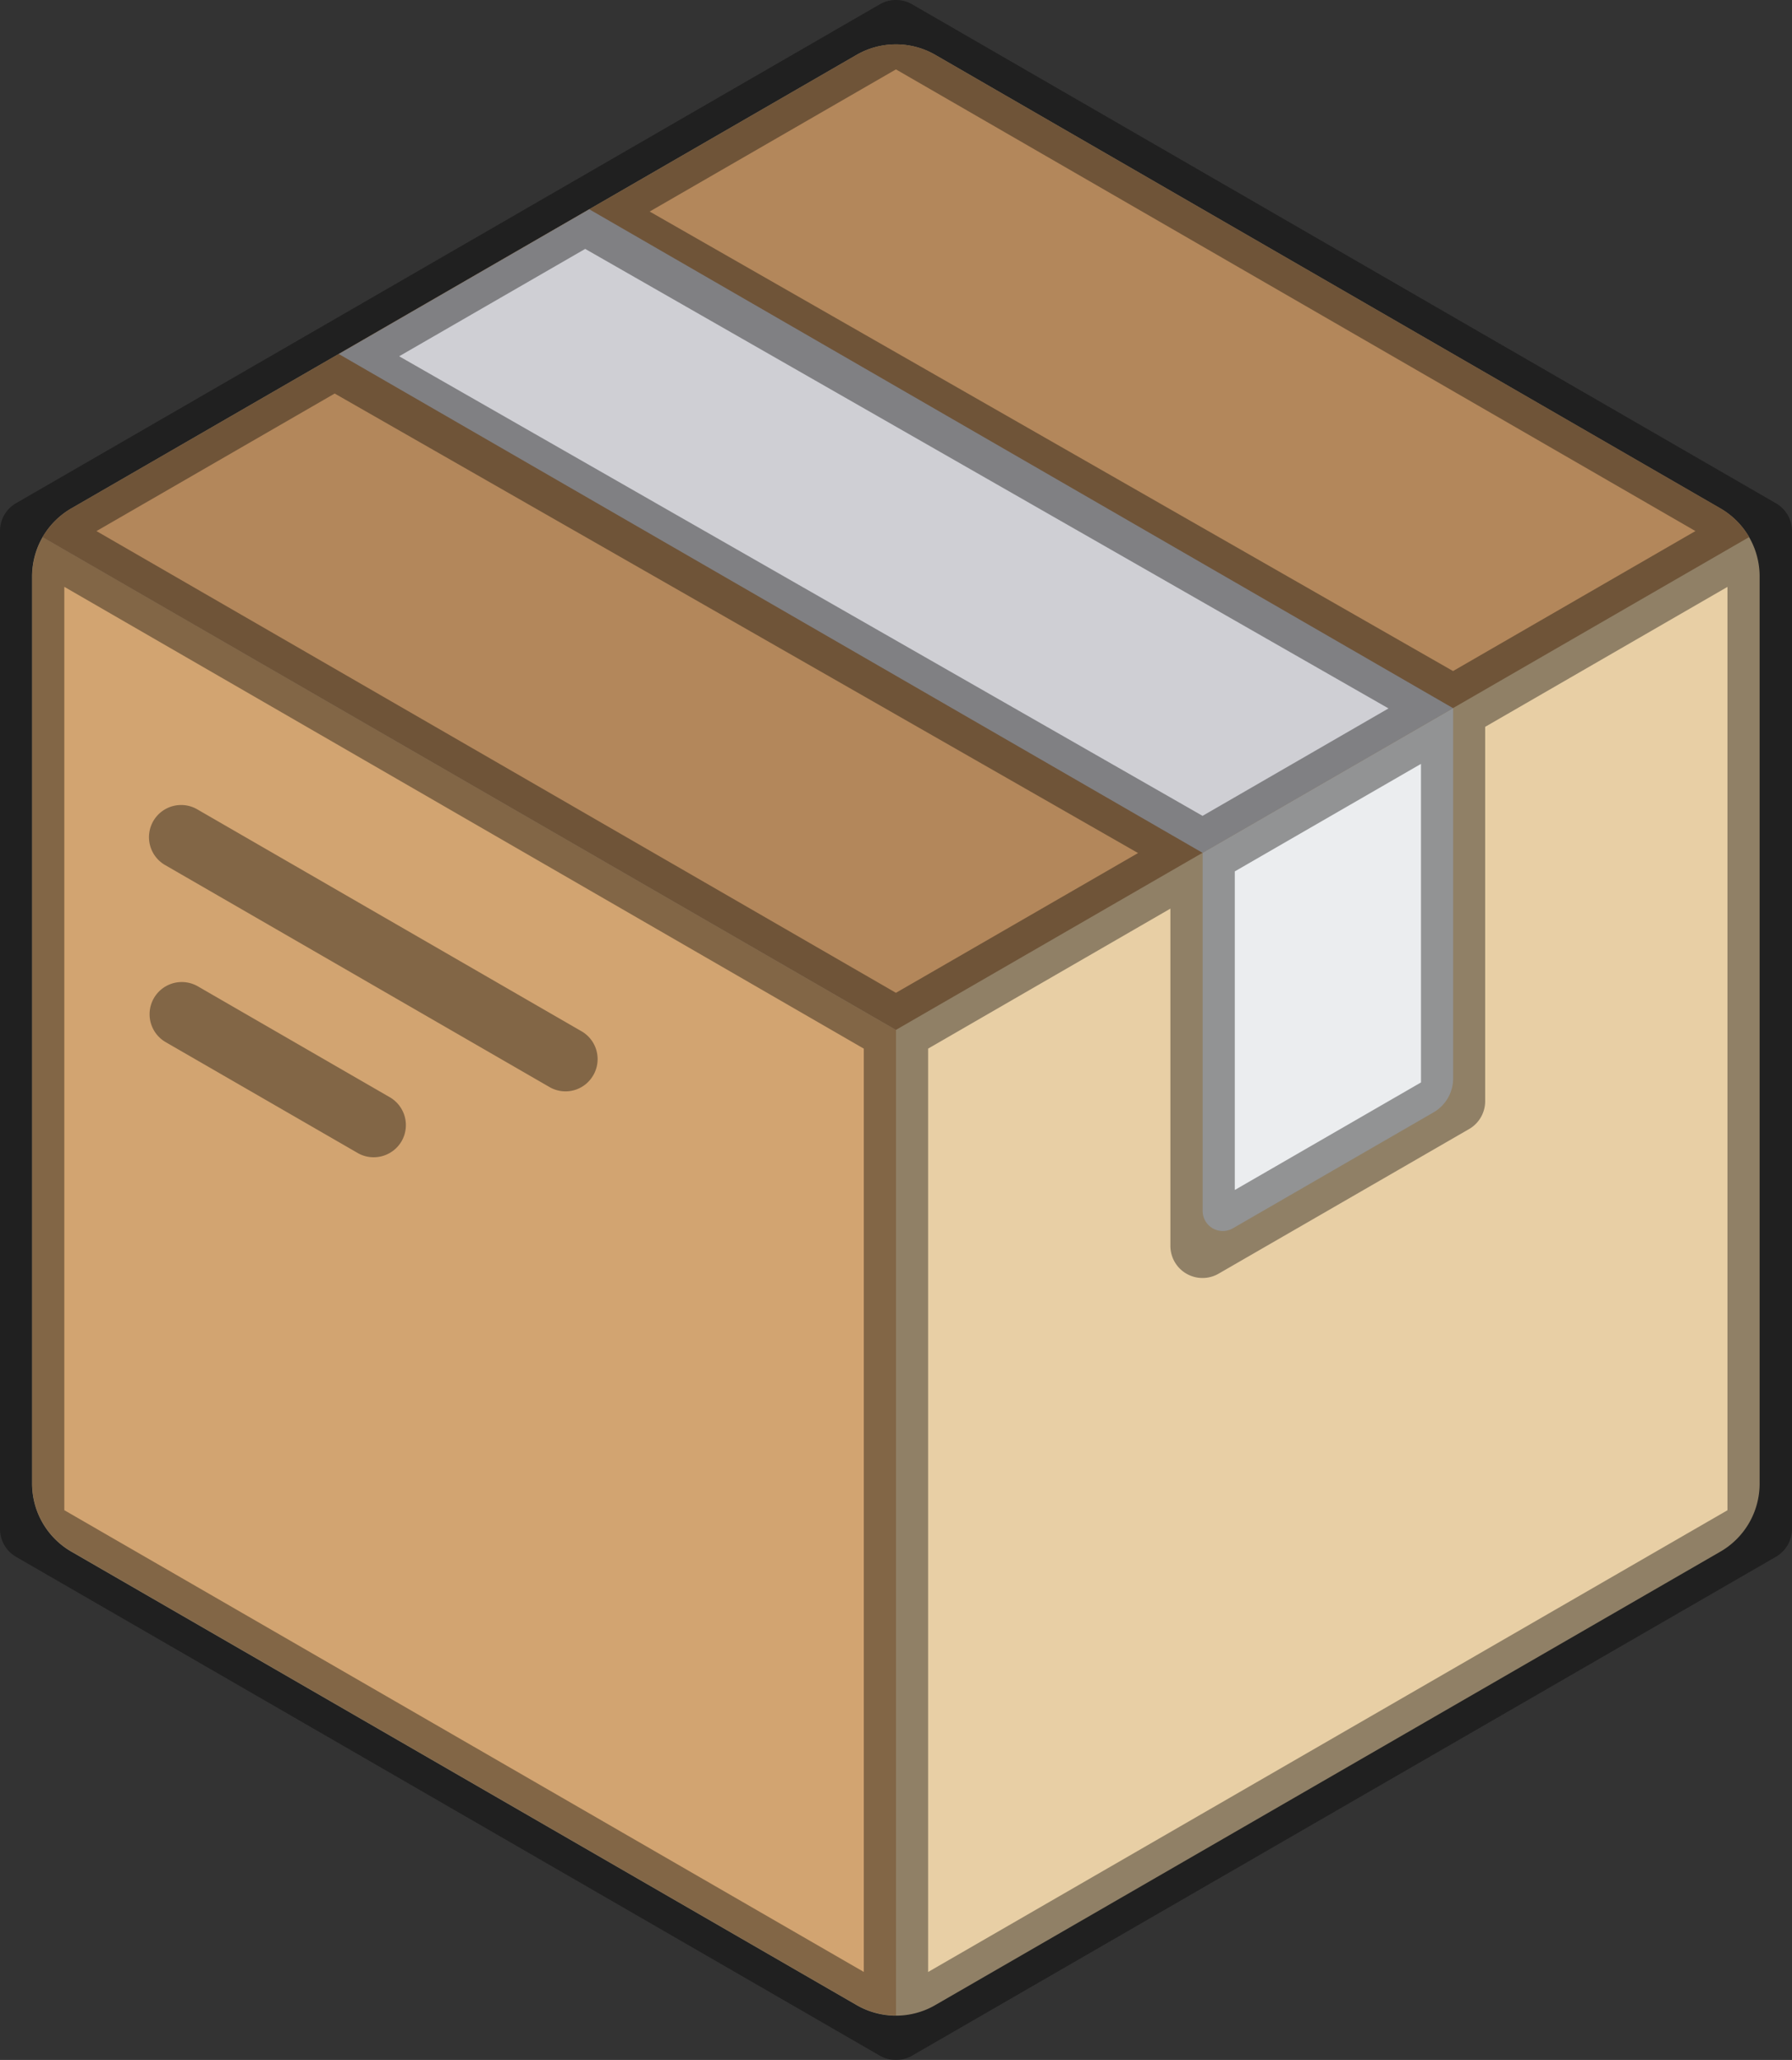
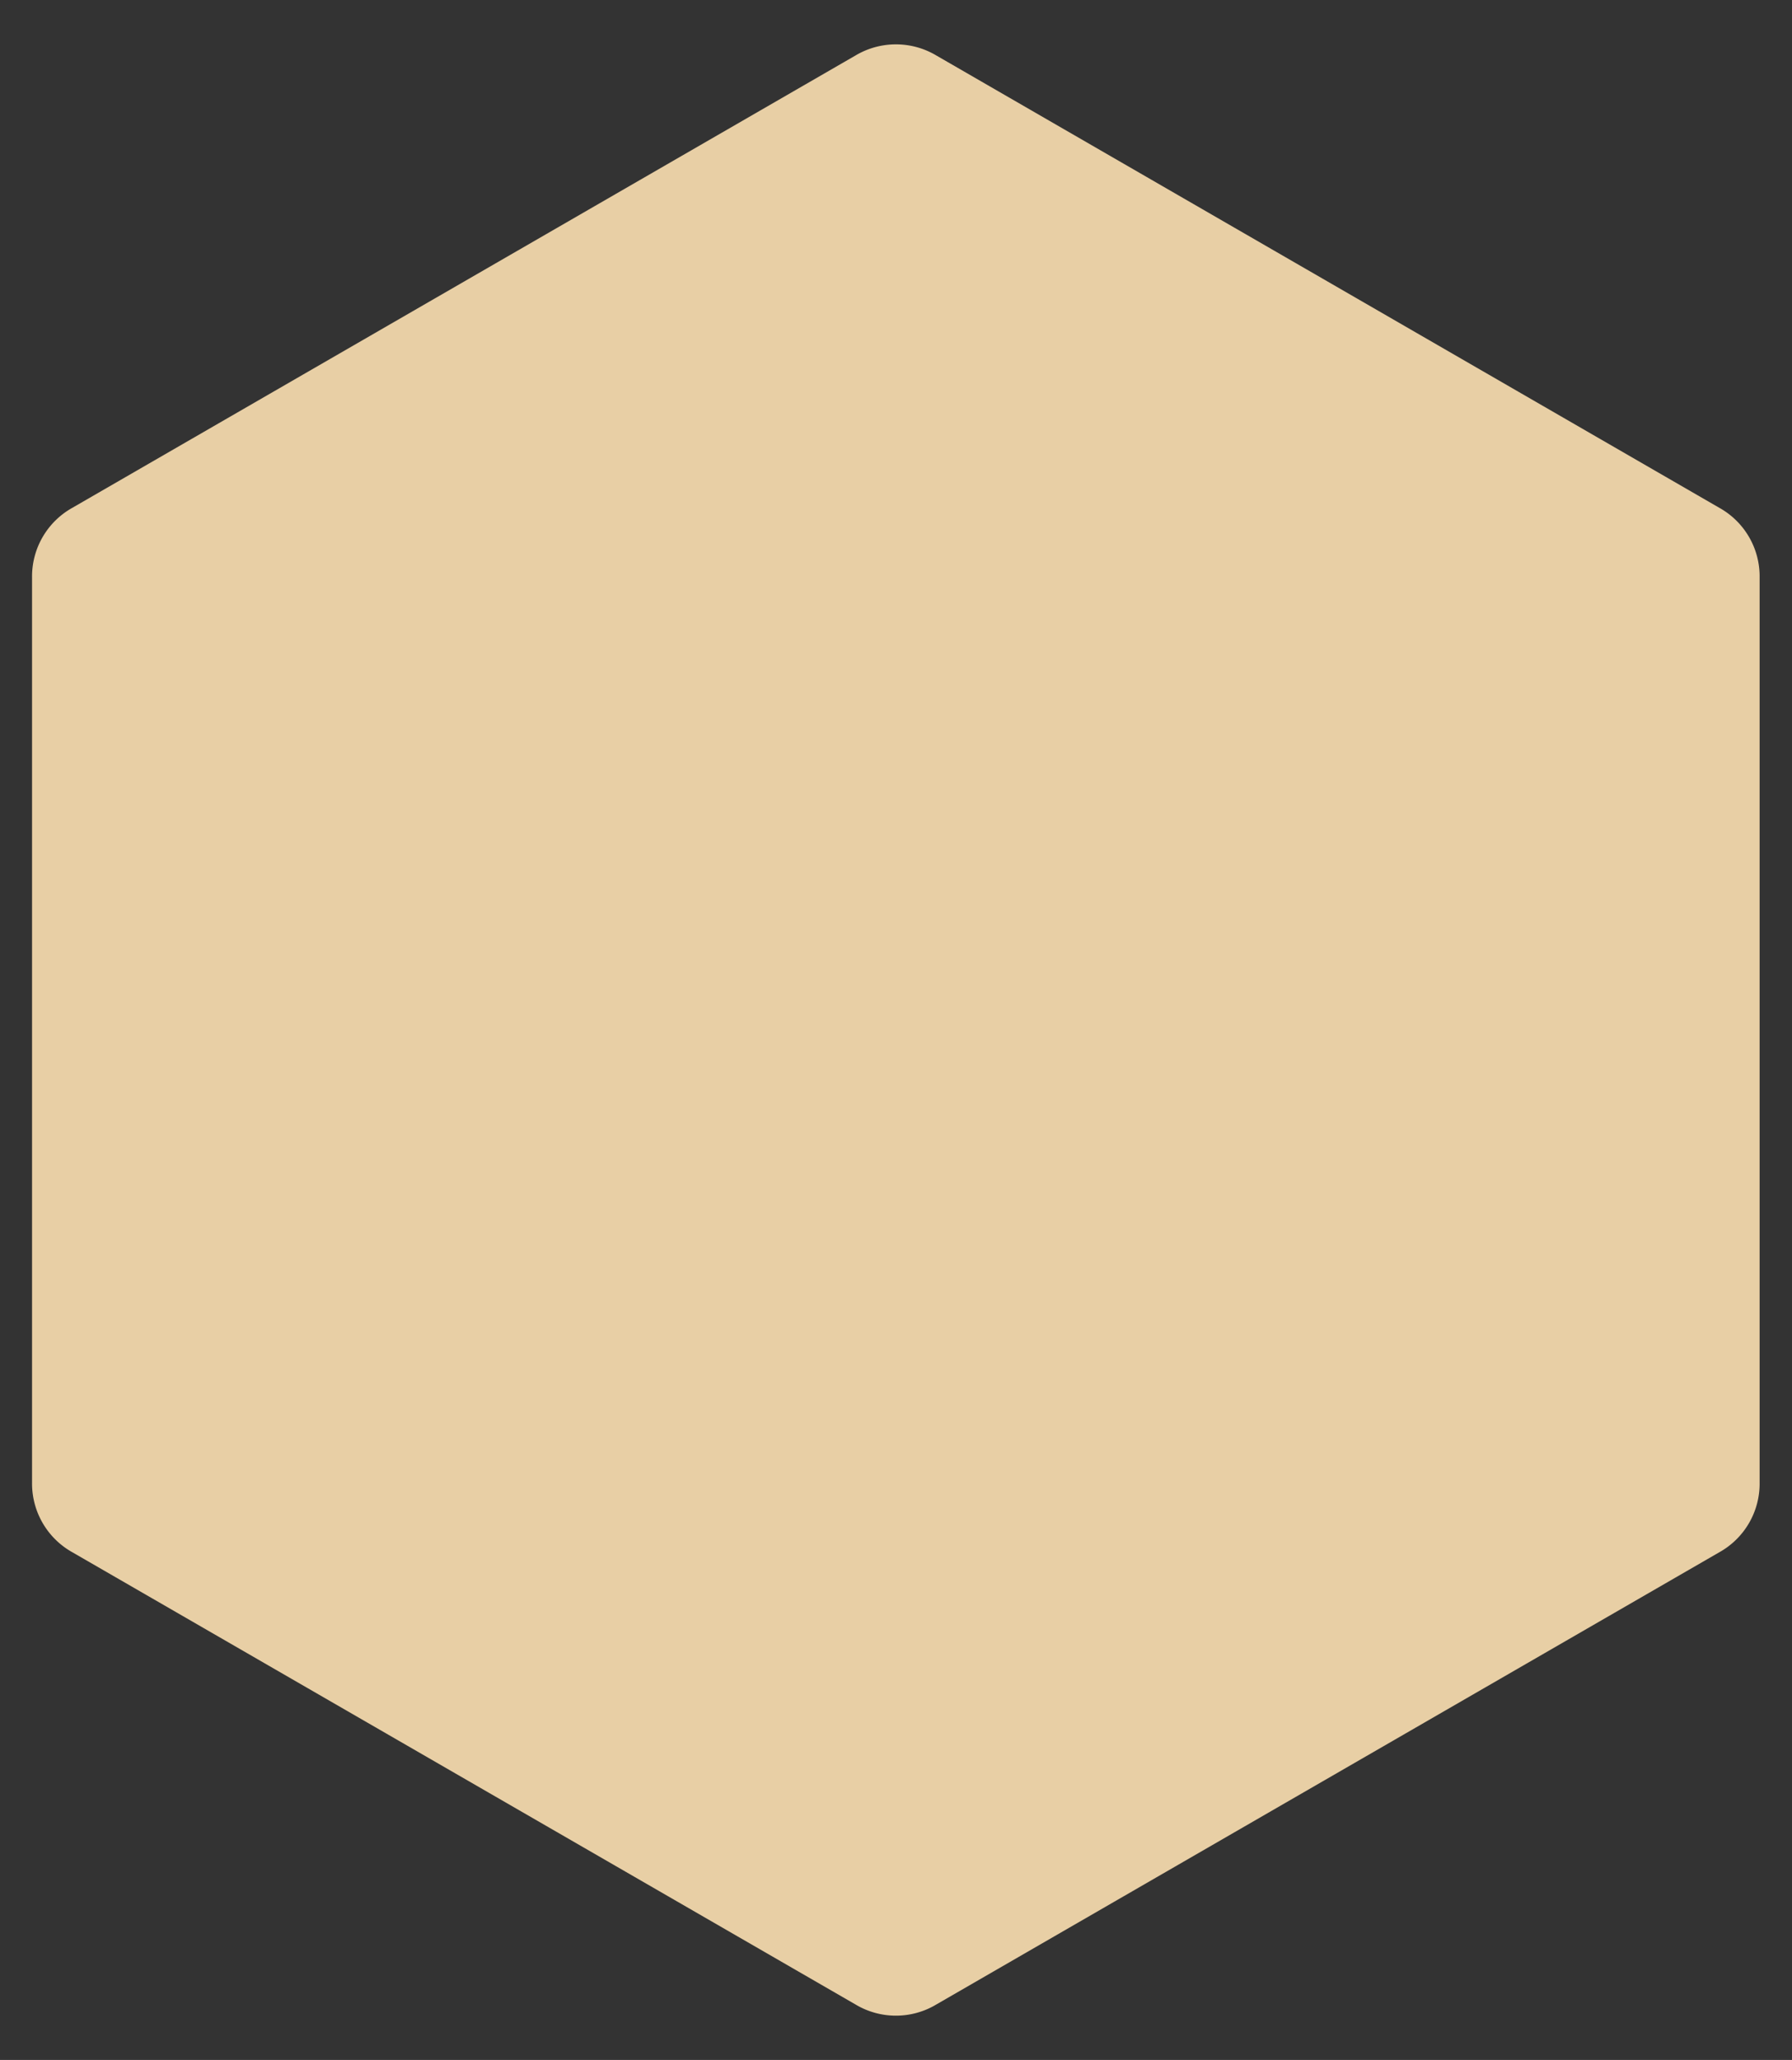
<svg xmlns="http://www.w3.org/2000/svg" width="54.223" height="62.312" viewBox="0 0 54.223 62.312">
  <rect x="0" y="0" width="54.223" height="62.312" fill="#333333" stroke="none" />
  <g data-name="Group 786">
    <path data-name="Path 2806" d="m50.651 103.03-23.705 13.687a2.377 2.377 0 0 0-1.217 2.108V146.2a2.38 2.38 0 0 0 1.217 2.108l23.705 13.684a2.378 2.378 0 0 0 2.434 0l23.7-13.684a2.375 2.375 0 0 0 1.217-2.108v-27.375a2.373 2.373 0 0 0-1.217-2.108l-23.7-13.687a2.389 2.389 0 0 0-2.434 0" transform="translate(-24.759 -101.355)" style="fill-rule:evenodd;fill:#e8cfa5" />
-     <path data-name="Path 2807" d="M26.049 108.87a2.432 2.432 0 0 0-.319 1.217v27.38a2.38 2.38 0 0 0 1.217 2.1l23.705 13.687a2.432 2.432 0 0 0 1.217.333v-29.809z" transform="translate(-24.757 -92.621)" style="fill:#d2a471;fill-rule:evenodd" />
-     <path data-name="Path 2808" d="m50.465 103.03-23.706 13.687a2.434 2.434 0 0 0-.9.886l25.821 14.906L77.5 117.6a2.423 2.423 0 0 0-.9-.886L52.9 103.03a2.389 2.389 0 0 0-2.434 0" transform="translate(-24.572 -101.355)" style="fill:#b3875b;fill-rule:evenodd" />
-     <path data-name="Path 2809" d="m63.291 119.855-7.58 4.376-26.139-15.09 7.58-4.378z" transform="translate(-19.321 -98.432)" style="fill:#cfcfd4;fill-rule:evenodd" />
-     <path data-name="Path 2810" d="m41.31 126.747 6.059-3.5a1.187 1.187 0 0 0 .609-1.053v-11.181l-7.58 4.375v10.832a.609.609 0 0 0 .913.526z" transform="translate(-4.008 -89.59)" style="fill:#ebedef;fill-rule:evenodd" />
-     <path data-name="Path 2811" d="M37.478 136.662a.977.977 0 0 1-.845.485.964.964 0 0 1-.485-.13l-5.807-3.352a.974.974 0 1 1 .973-1.688l5.807 3.354a.975.975 0 0 1 .357 1.331zm5.8-1.995a.972.972 0 0 0-.355-1.331l-11.615-6.706a.973.973 0 1 0-.973 1.685l11.615 6.706a.966.966 0 0 0 1.328-.355m10.132 27.126v-27.931l7.331-4.235v10.2a.972.972 0 0 0 1.458.843l7.582-4.376a.975.975 0 0 0 .485-.843v-11.323l7.331-4.233v27.931zm-26.137-41.9v27.931l24.191 13.967v-27.929zm41.05 5.356L62.69 128.5v9.637l5.634-3.253zm-30.918-12.33 5.629-3.248 24.307 13.9-5.626 3.25zm15.032 19.255 7.326-4.228-24.309-13.9-7.208 4.161zm0-27.933-7.452 4.3 24.309 13.9 7.334-4.235zm26.625 13.124-26.137-15.093a.978.978 0 0 0-.976 0l-26.137 15.092a.97.97 0 0 0-.485.843v30.182a.974.974 0 0 0 .485.845l26.137 15.09a.977.977 0 0 0 .976 0l26.137-15.09a.977.977 0 0 0 .488-.845v-30.182a.973.973 0 0 0-.488-.843" transform="translate(-25.327 -102.141)" style="opacity:.38;fill-rule:evenodd" />
  </g>
</svg>